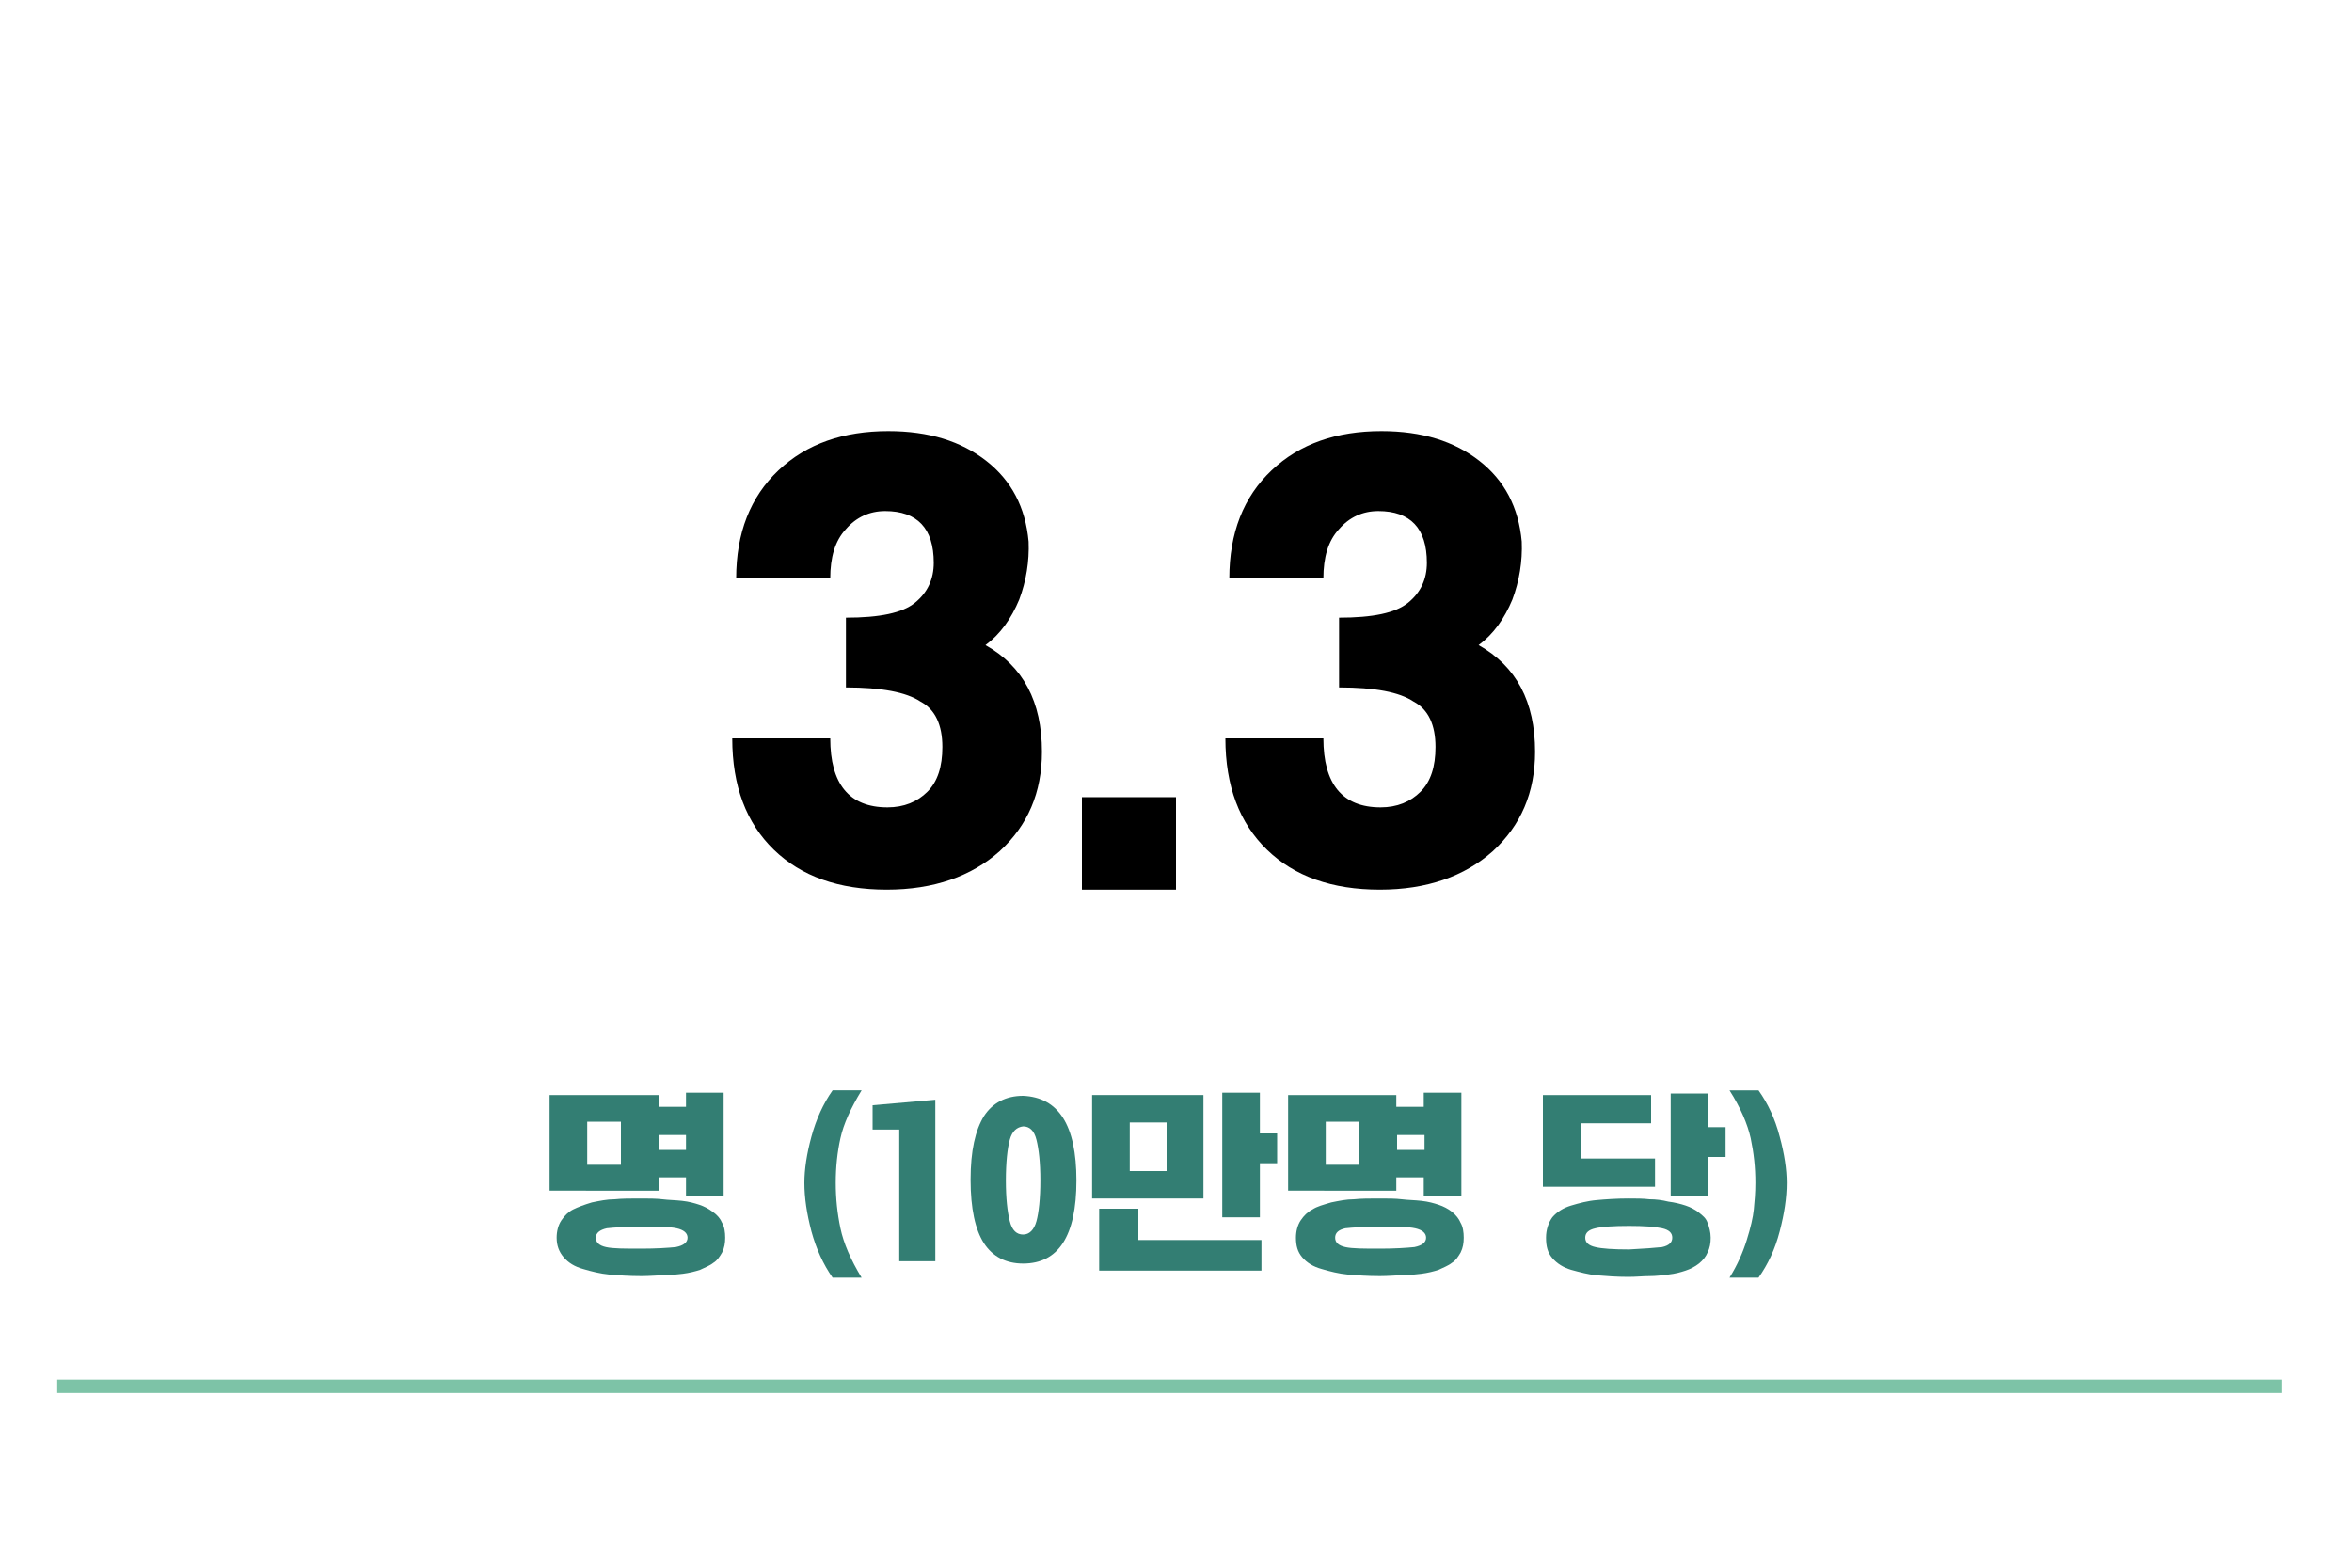
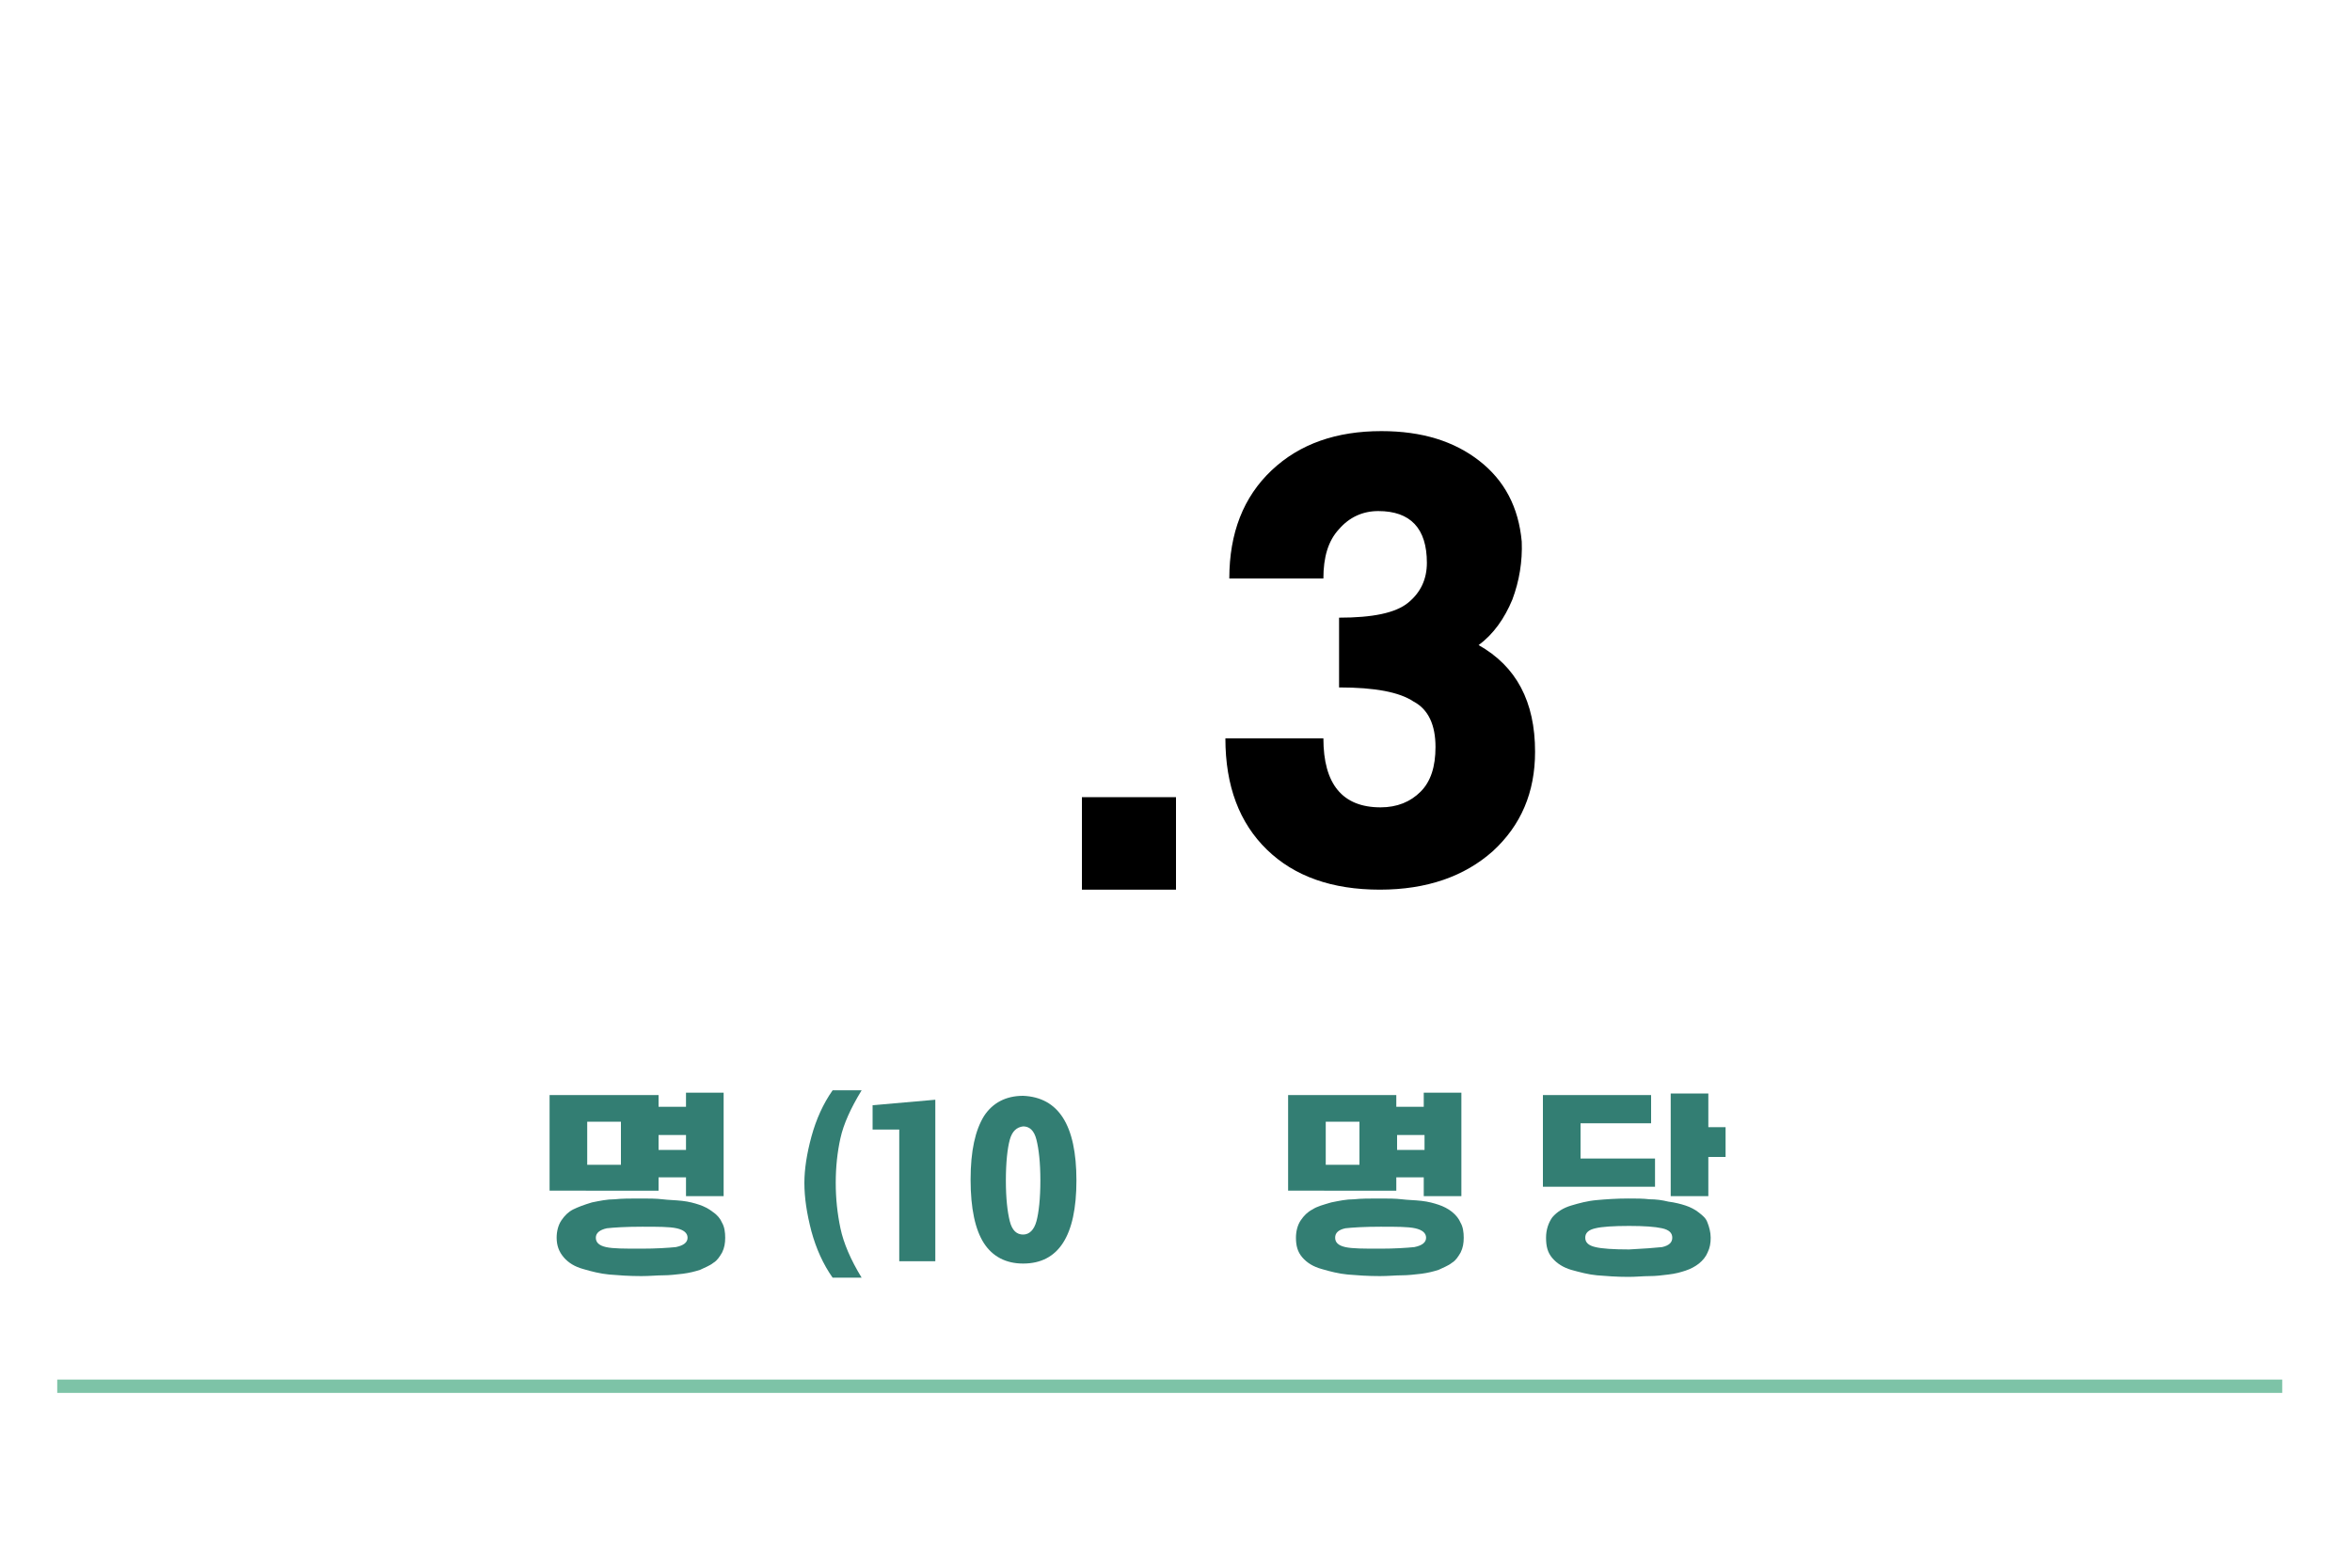
<svg xmlns="http://www.w3.org/2000/svg" version="1.0" x="0px" y="0px" viewBox="0 0 300 200" style="enable-background:new 0 0 300 200;" xml:space="preserve" width="300" height="200">
  <style type="text/css">
	.st0{fill:#7DC3A7;}
	.st1{fill:#337E73;}
</style>
  <g id="Layer_1">
</g>
  <g id="Layer_2">
    <polyline class="st0" points="7.3,176 291.1,176 291.1,177.7 7.3,177.7  " />
    <g>
-       <path d="M107.9,87.7v-8.9c4.3,0,7.2-0.6,8.8-1.9c1.6-1.3,2.4-3,2.4-5.1c0-4.4-2.1-6.6-6.2-6.6c-2,0-3.7,0.8-5,2.3    c-1.4,1.5-2,3.6-2,6.3h-12c0-5.8,1.8-10.4,5.4-13.8c3.6-3.4,8.3-5,14-5c5.2,0,9.3,1.3,12.5,3.8c3.2,2.5,5,5.9,5.4,10.3    c0.1,2.5-0.3,5-1.2,7.4c-1,2.4-2.4,4.4-4.3,5.8c4.8,2.7,7.2,7.2,7.2,13.6c0,5.2-1.8,9.4-5.4,12.7c-3.6,3.2-8.4,4.9-14.4,4.9    c-6.1,0-10.9-1.7-14.4-5.1c-3.5-3.4-5.3-8.1-5.3-14.2h12.5c0,5.8,2.4,8.8,7.3,8.8c2.1,0,3.8-0.7,5.1-2c1.3-1.3,1.9-3.2,1.9-5.7    c0-2.8-0.9-4.8-2.8-5.8C115.6,88.3,112.4,87.7,107.9,87.7z" />
      <path d="M150,101.7v11.8h-12v-11.8H150z" />
      <path d="M170.8,87.7v-8.9c4.3,0,7.2-0.6,8.8-1.9c1.6-1.3,2.4-3,2.4-5.1c0-4.4-2.1-6.6-6.2-6.6c-2,0-3.7,0.8-5,2.3    c-1.4,1.5-2,3.6-2,6.3h-12c0-5.8,1.8-10.4,5.4-13.8c3.6-3.4,8.3-5,14-5c5.2,0,9.3,1.3,12.5,3.8c3.2,2.5,5,5.9,5.4,10.3    c0.1,2.5-0.3,5-1.2,7.4c-1,2.4-2.4,4.4-4.3,5.8c4.8,2.7,7.2,7.2,7.2,13.6c0,5.2-1.8,9.4-5.4,12.7c-3.6,3.2-8.4,4.9-14.4,4.9    c-6.1,0-10.9-1.7-14.4-5.1c-3.5-3.4-5.3-8.1-5.3-14.2h12.5c0,5.8,2.4,8.8,7.3,8.8c2.1,0,3.8-0.7,5.1-2c1.3-1.3,1.9-3.2,1.9-5.7    c0-2.8-0.9-4.8-2.8-5.8C178.5,88.3,175.4,87.7,170.8,87.7z" />
    </g>
    <g>
      <path class="st1" d="M70.1,152v-12.3H84v1.5h3.5v-1.8h4.8v13.2h-4.8v-2.4H84v1.7H70.1z M92.1,156c0.3,0.5,0.4,1.2,0.4,1.9    c0,0.7-0.1,1.3-0.4,1.9c-0.3,0.5-0.6,1-1.1,1.3c-0.5,0.4-1.1,0.6-1.7,0.9c-0.6,0.2-1.4,0.4-2.2,0.5c-0.9,0.1-1.7,0.2-2.5,0.2    c-0.8,0-1.7,0.1-2.8,0.1c-1.6,0-2.9-0.1-4.1-0.2c-1.1-0.1-2.3-0.4-3.3-0.7c-1.1-0.3-1.9-0.8-2.5-1.5c-0.6-0.7-0.9-1.5-0.9-2.5    c0-0.8,0.2-1.6,0.6-2.2c0.4-0.6,0.9-1.1,1.5-1.4s1.4-0.6,2.4-0.9c1-0.2,1.9-0.4,2.9-0.4c0.9-0.1,2-0.1,3.3-0.1c1,0,2,0,2.8,0.1    s1.6,0.1,2.5,0.2c0.9,0.1,1.6,0.3,2.2,0.5c0.6,0.2,1.2,0.5,1.7,0.9C91.5,155,91.9,155.5,92.1,156z M74.9,143.1v5.5h4.3v-5.5H74.9z     M86.2,159.1c1-0.2,1.5-0.6,1.5-1.2s-0.5-1-1.4-1.2c-0.9-0.2-2.4-0.2-4.4-0.2c-2.1,0-3.6,0.1-4.5,0.2c-0.9,0.2-1.4,0.6-1.4,1.2    c0,0.6,0.4,1,1.3,1.2s2.3,0.2,4.5,0.2C83.7,159.3,85.2,159.2,86.2,159.1z M84,144.8v1.9h3.5v-1.9H84z" />
      <path class="st1" d="M102.6,150.9c0-1.7,0.3-3.7,0.9-5.9c0.6-2.2,1.5-4.2,2.7-5.9h3.7c-1.4,2.3-2.3,4.3-2.7,6.1    c-0.4,1.8-0.6,3.7-0.6,5.7c0,2,0.2,3.9,0.6,5.8c0.4,1.9,1.3,4,2.7,6.3h-3.7c-1.2-1.7-2.1-3.7-2.7-5.9    C102.9,154.8,102.6,152.8,102.6,150.9z" />
      <path class="st1" d="M119.3,140.3v20.6h-4.6v-16.8h-3.4v-3.1L119.3,140.3z" />
      <path class="st1" d="M137.3,150.6c0,7.1-2.3,10.6-6.8,10.6c-2.2,0-3.9-0.9-5-2.6c-1.1-1.7-1.7-4.4-1.7-8.1c0-3.7,0.6-6.3,1.7-8.1    c1.1-1.7,2.8-2.6,5-2.6C135,140,137.3,143.5,137.3,150.6z M128.8,145.4c-0.3,1.1-0.5,2.9-0.5,5.2s0.2,4,0.5,5.2s0.9,1.7,1.7,1.7    c0.8,0,1.4-0.6,1.7-1.7s0.5-2.9,0.5-5.2c0-2.3-0.2-4-0.5-5.2s-0.9-1.7-1.7-1.7C129.7,143.8,129.1,144.3,128.8,145.4z" />
-       <path class="st1" d="M139.3,152.9v-13.2h14.2v13.2H139.3z M140.2,162.1v-7.9h5v4h15.7v3.9H140.2z M144.1,143.2v6.2h4.7v-6.2H144.1    z M160.7,139.4v5.2h2.2v3.8h-2.2v6.9h-4.8v-15.9H160.7z" />
      <path class="st1" d="M164.3,152v-12.3h13.8v1.5h3.5v-1.8h4.8v13.2h-4.8v-2.4h-3.5v1.7H164.3z M186.3,156c0.3,0.5,0.4,1.2,0.4,1.9    c0,0.7-0.1,1.3-0.4,1.9c-0.3,0.5-0.6,1-1.1,1.3c-0.5,0.4-1.1,0.6-1.7,0.9c-0.6,0.2-1.4,0.4-2.2,0.5c-0.9,0.1-1.7,0.2-2.5,0.2    c-0.8,0-1.7,0.1-2.8,0.1c-1.6,0-2.9-0.1-4.1-0.2c-1.1-0.1-2.3-0.4-3.3-0.7c-1.1-0.3-1.9-0.8-2.5-1.5s-0.8-1.5-0.8-2.5    c0-0.8,0.2-1.6,0.6-2.2c0.4-0.6,0.9-1.1,1.5-1.4c0.6-0.4,1.4-0.6,2.4-0.9c1-0.2,1.9-0.4,2.9-0.4c0.9-0.1,2-0.1,3.3-0.1    c1,0,2,0,2.8,0.1s1.6,0.1,2.5,0.2s1.6,0.3,2.2,0.5c0.6,0.2,1.2,0.5,1.7,0.9C185.7,155,186.1,155.5,186.3,156z M169.1,143.1v5.5    h4.3v-5.5H169.1z M180.4,159.1c1-0.2,1.5-0.6,1.5-1.2s-0.5-1-1.4-1.2c-0.9-0.2-2.4-0.2-4.4-0.2c-2.1,0-3.6,0.1-4.5,0.2    c-0.9,0.2-1.3,0.6-1.3,1.2c0,0.6,0.4,1,1.3,1.2s2.3,0.2,4.5,0.2C177.9,159.3,179.4,159.2,180.4,159.1z M178.2,144.8v1.9h3.5v-1.9    H178.2z" />
      <path class="st1" d="M196.8,151.5v-11.8h13.8v3.6h-9v4.5h9.5v3.6H196.8z M217.8,156c0.2,0.5,0.4,1.2,0.4,1.9    c0,0.7-0.1,1.3-0.4,1.9c-0.2,0.5-0.6,1-1.1,1.4s-1.1,0.7-1.7,0.9c-0.6,0.2-1.3,0.4-2.2,0.5c-0.8,0.1-1.6,0.2-2.4,0.2    c-0.8,0-1.7,0.1-2.7,0.1c-1.5,0-2.8-0.1-4-0.2c-1.1-0.1-2.2-0.4-3.3-0.7c-1-0.3-1.8-0.8-2.4-1.5c-0.6-0.7-0.8-1.5-0.8-2.6    c0-1,0.3-1.9,0.8-2.6c0.6-0.7,1.4-1.2,2.4-1.5c1-0.3,2.1-0.6,3.3-0.7c1.1-0.1,2.5-0.2,4-0.2c1,0,1.9,0,2.7,0.1    c0.8,0,1.6,0.1,2.4,0.3c0.8,0.1,1.6,0.3,2.2,0.5c0.6,0.2,1.2,0.5,1.7,0.9S217.6,155.4,217.8,156z M212,159.1    c0.9-0.2,1.3-0.6,1.3-1.2s-0.4-1-1.3-1.2c-0.9-0.2-2.3-0.3-4.2-0.3c-2,0-3.5,0.1-4.3,0.3c-0.9,0.2-1.3,0.6-1.3,1.2s0.4,1,1.3,1.2    c0.8,0.2,2.3,0.3,4.3,0.3C209.7,159.3,211.1,159.2,212,159.1z M217.9,139.4v4.4h2.2v3.8h-2.2v5h-4.8v-13.1H217.9z" />
-       <path class="st1" d="M227.9,150.9c0,1.9-0.3,3.9-0.9,6.2c-0.6,2.3-1.5,4.2-2.7,5.9h-3.7c1-1.6,1.7-3.2,2.2-4.8    c0.5-1.6,0.8-2.9,0.9-3.9c0.1-1,0.2-2.1,0.2-3.4c0-2-0.2-3.8-0.6-5.7c-0.4-1.8-1.3-3.9-2.7-6.1h3.7c1.2,1.7,2.1,3.6,2.7,5.9    C227.6,147.2,227.9,149.2,227.9,150.9z" />
    </g>
  </g>
</svg>